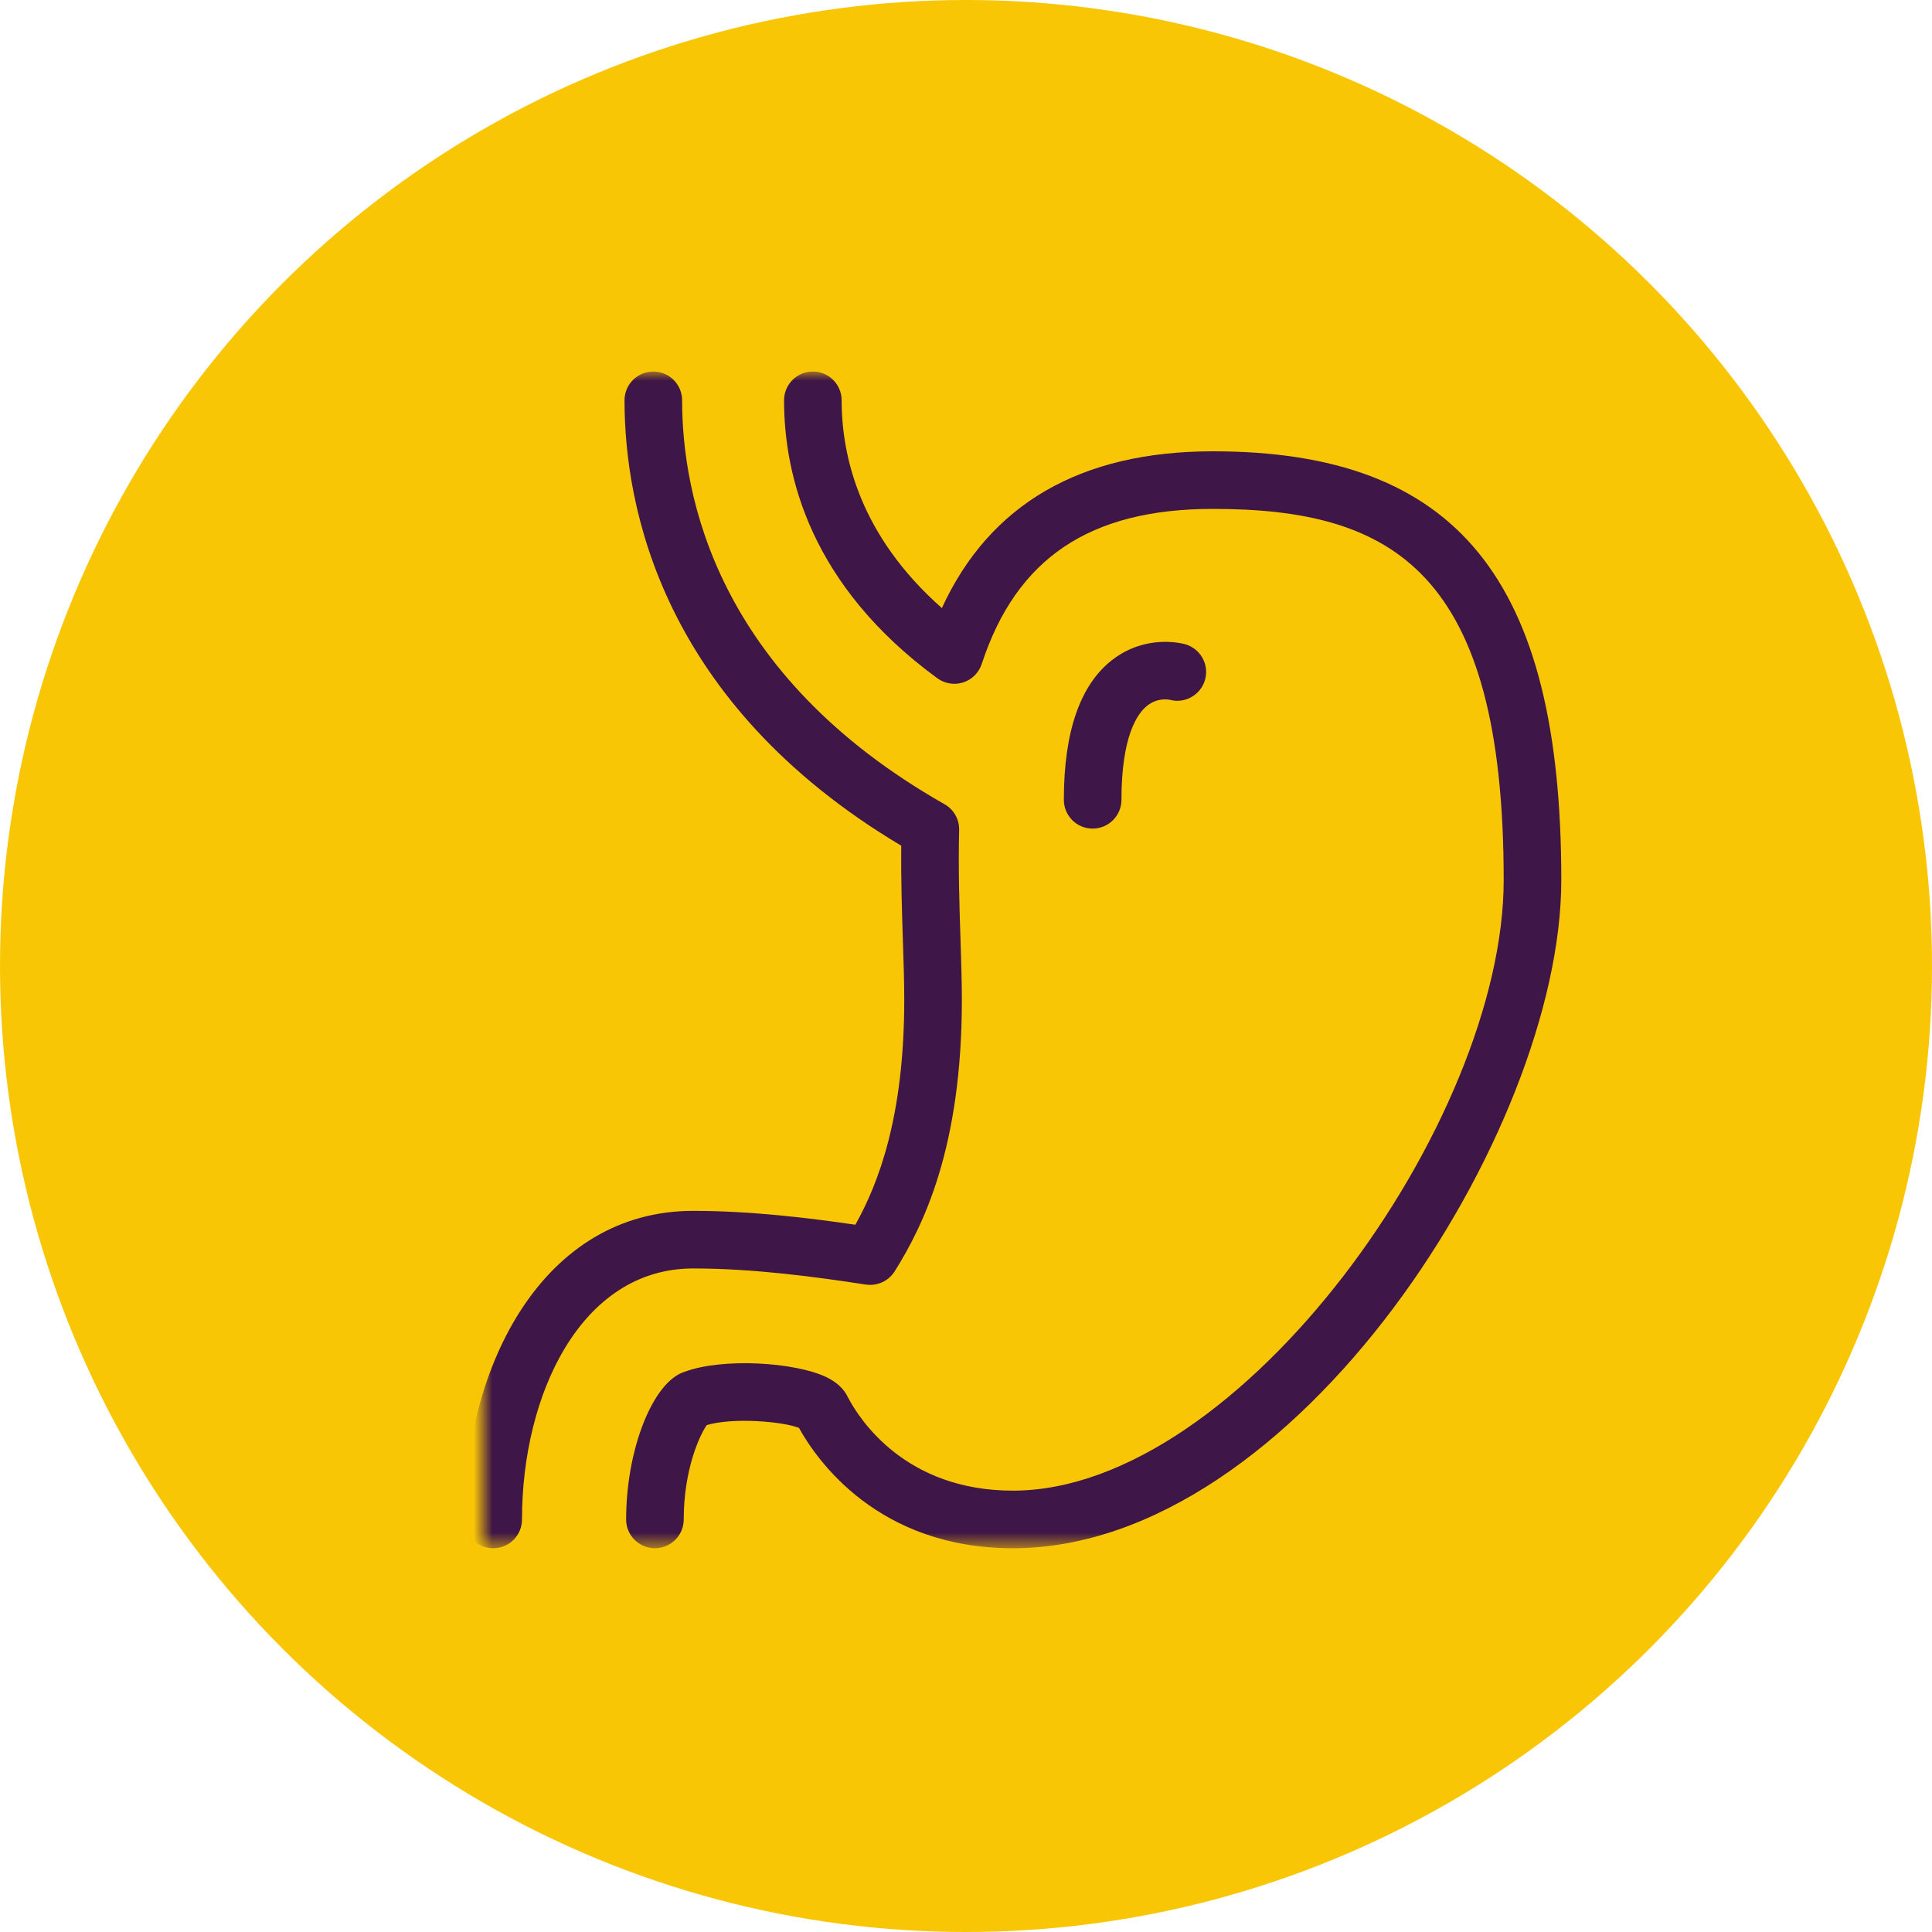
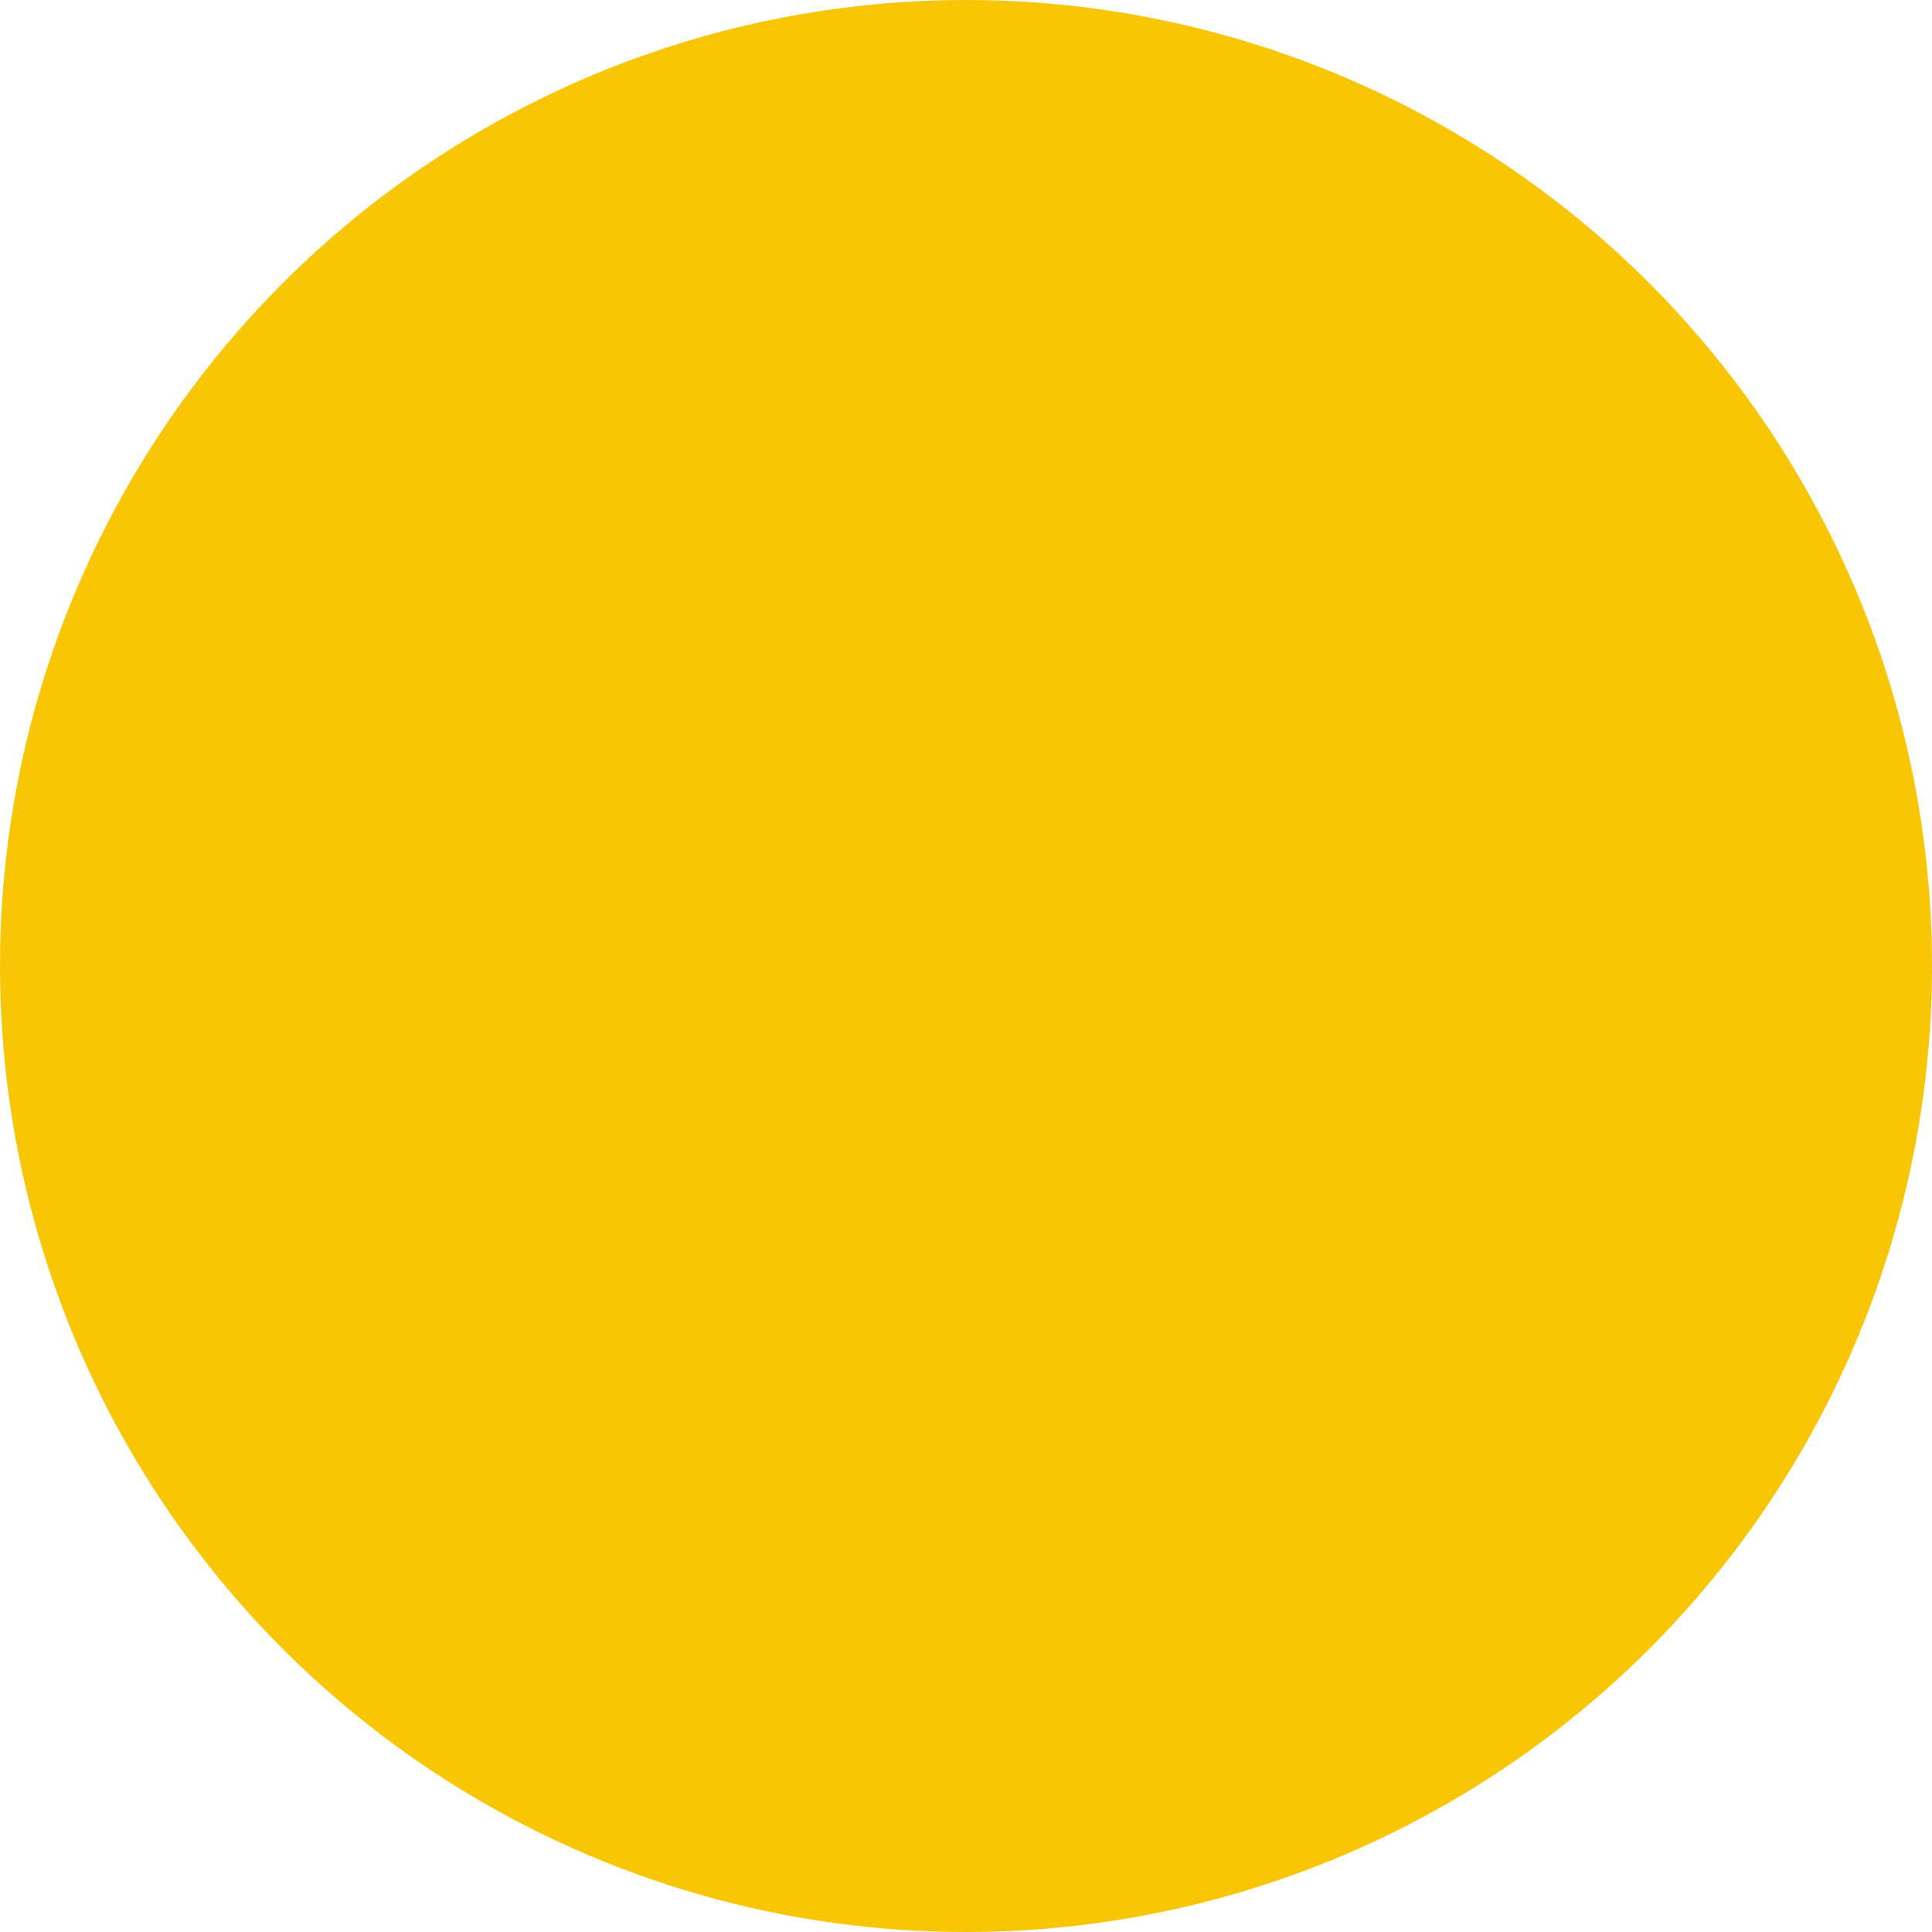
<svg xmlns="http://www.w3.org/2000/svg" xmlns:xlink="http://www.w3.org/1999/xlink" width="104" height="104" viewBox="0 0 104 104">
  <defs>
-     <polygon id="a" points="0 0 59.045 0 59.045 63.342 0 63.342" />
-   </defs>
+     </defs>
  <g fill="none" fill-rule="evenodd">
    <circle cx="52" cy="52" r="52" fill="#F9C606" />
    <g transform="translate(26 20)">
      <mask id="b" fill="#fff">
        <use xlink:href="#a" />
      </mask>
-       <path fill="#3E1647" d="M32.817,24.604 C31.962,24.604 31.267,23.909 31.267,23.054 C31.267,19.371 32.154,16.828 33.906,15.498 C35.685,14.146 37.579,14.621 37.79,14.677 C38.615,14.909 39.099,15.762 38.869,16.586 C38.643,17.402 37.8,17.885 36.99,17.675 C36.894,17.65 36.299,17.548 35.747,17.994 C35.233,18.403 34.368,19.609 34.368,23.054 C34.368,23.909 33.673,24.604 32.817,24.604 M0.549,63.342 C-0.306,63.342 -1.001,62.648 -1.001,61.792 C-1.001,53.539 3.231,45.181 11.314,45.181 C14.367,45.181 17.489,45.553 20.044,45.928 C21.297,43.689 22.676,40.09 22.676,33.818 C22.676,32.888 22.642,31.834 22.605,30.69 C22.552,29.096 22.496,27.338 22.515,25.525 C9.577,17.808 7.618,7.233 7.618,1.55 C7.618,0.694 8.312,-0 9.168,-0 C10.024,-0 10.718,0.694 10.718,1.55 C10.718,6.675 12.554,16.317 24.846,23.292 C25.343,23.575 25.646,24.108 25.631,24.681 C25.578,26.759 25.646,28.78 25.705,30.591 C25.742,31.769 25.777,32.86 25.777,33.818 C25.777,41.767 23.709,45.971 22.158,48.439 C21.827,48.966 21.216,49.236 20.608,49.149 C17.998,48.746 14.581,48.281 11.314,48.281 C5.265,48.281 2.099,55.08 2.099,61.792 C2.099,62.648 1.408,63.342 0.549,63.342 M28.523,63.342 C21.259,63.342 17.964,58.593 17.009,56.863 C16.162,56.525 13.496,56.286 12.048,56.711 C11.682,57.213 10.805,59.086 10.805,61.792 C10.805,62.648 10.111,63.342 9.255,63.342 C8.399,63.342 7.705,62.648 7.705,61.792 C7.705,58.022 9.143,54.382 10.845,53.846 C12.938,53.071 16.804,53.338 18.45,54.116 C19.033,54.389 19.436,54.764 19.65,55.229 C19.653,55.235 19.657,55.241 19.66,55.247 C20.28,56.419 22.741,60.242 28.523,60.242 C40.773,60.242 54.944,40.353 54.944,27.376 C54.944,10.736 48.955,7.394 39.288,7.394 C32.665,7.394 28.713,10.048 26.846,15.743 C26.691,16.214 26.322,16.583 25.848,16.735 C25.377,16.887 24.859,16.803 24.459,16.512 C17.638,11.524 16.206,5.621 16.206,1.55 C16.206,0.694 16.9,-0 17.756,-0 C18.612,-0 19.306,0.694 19.306,1.55 C19.306,4.57 20.289,8.833 24.701,12.733 C27.277,7.13 32.176,4.294 39.288,4.294 C52.436,4.294 58.045,11.198 58.045,27.376 C58.045,40.905 43.746,63.342 28.523,63.342" mask="url(#b)" />
    </g>
  </g>
</svg>